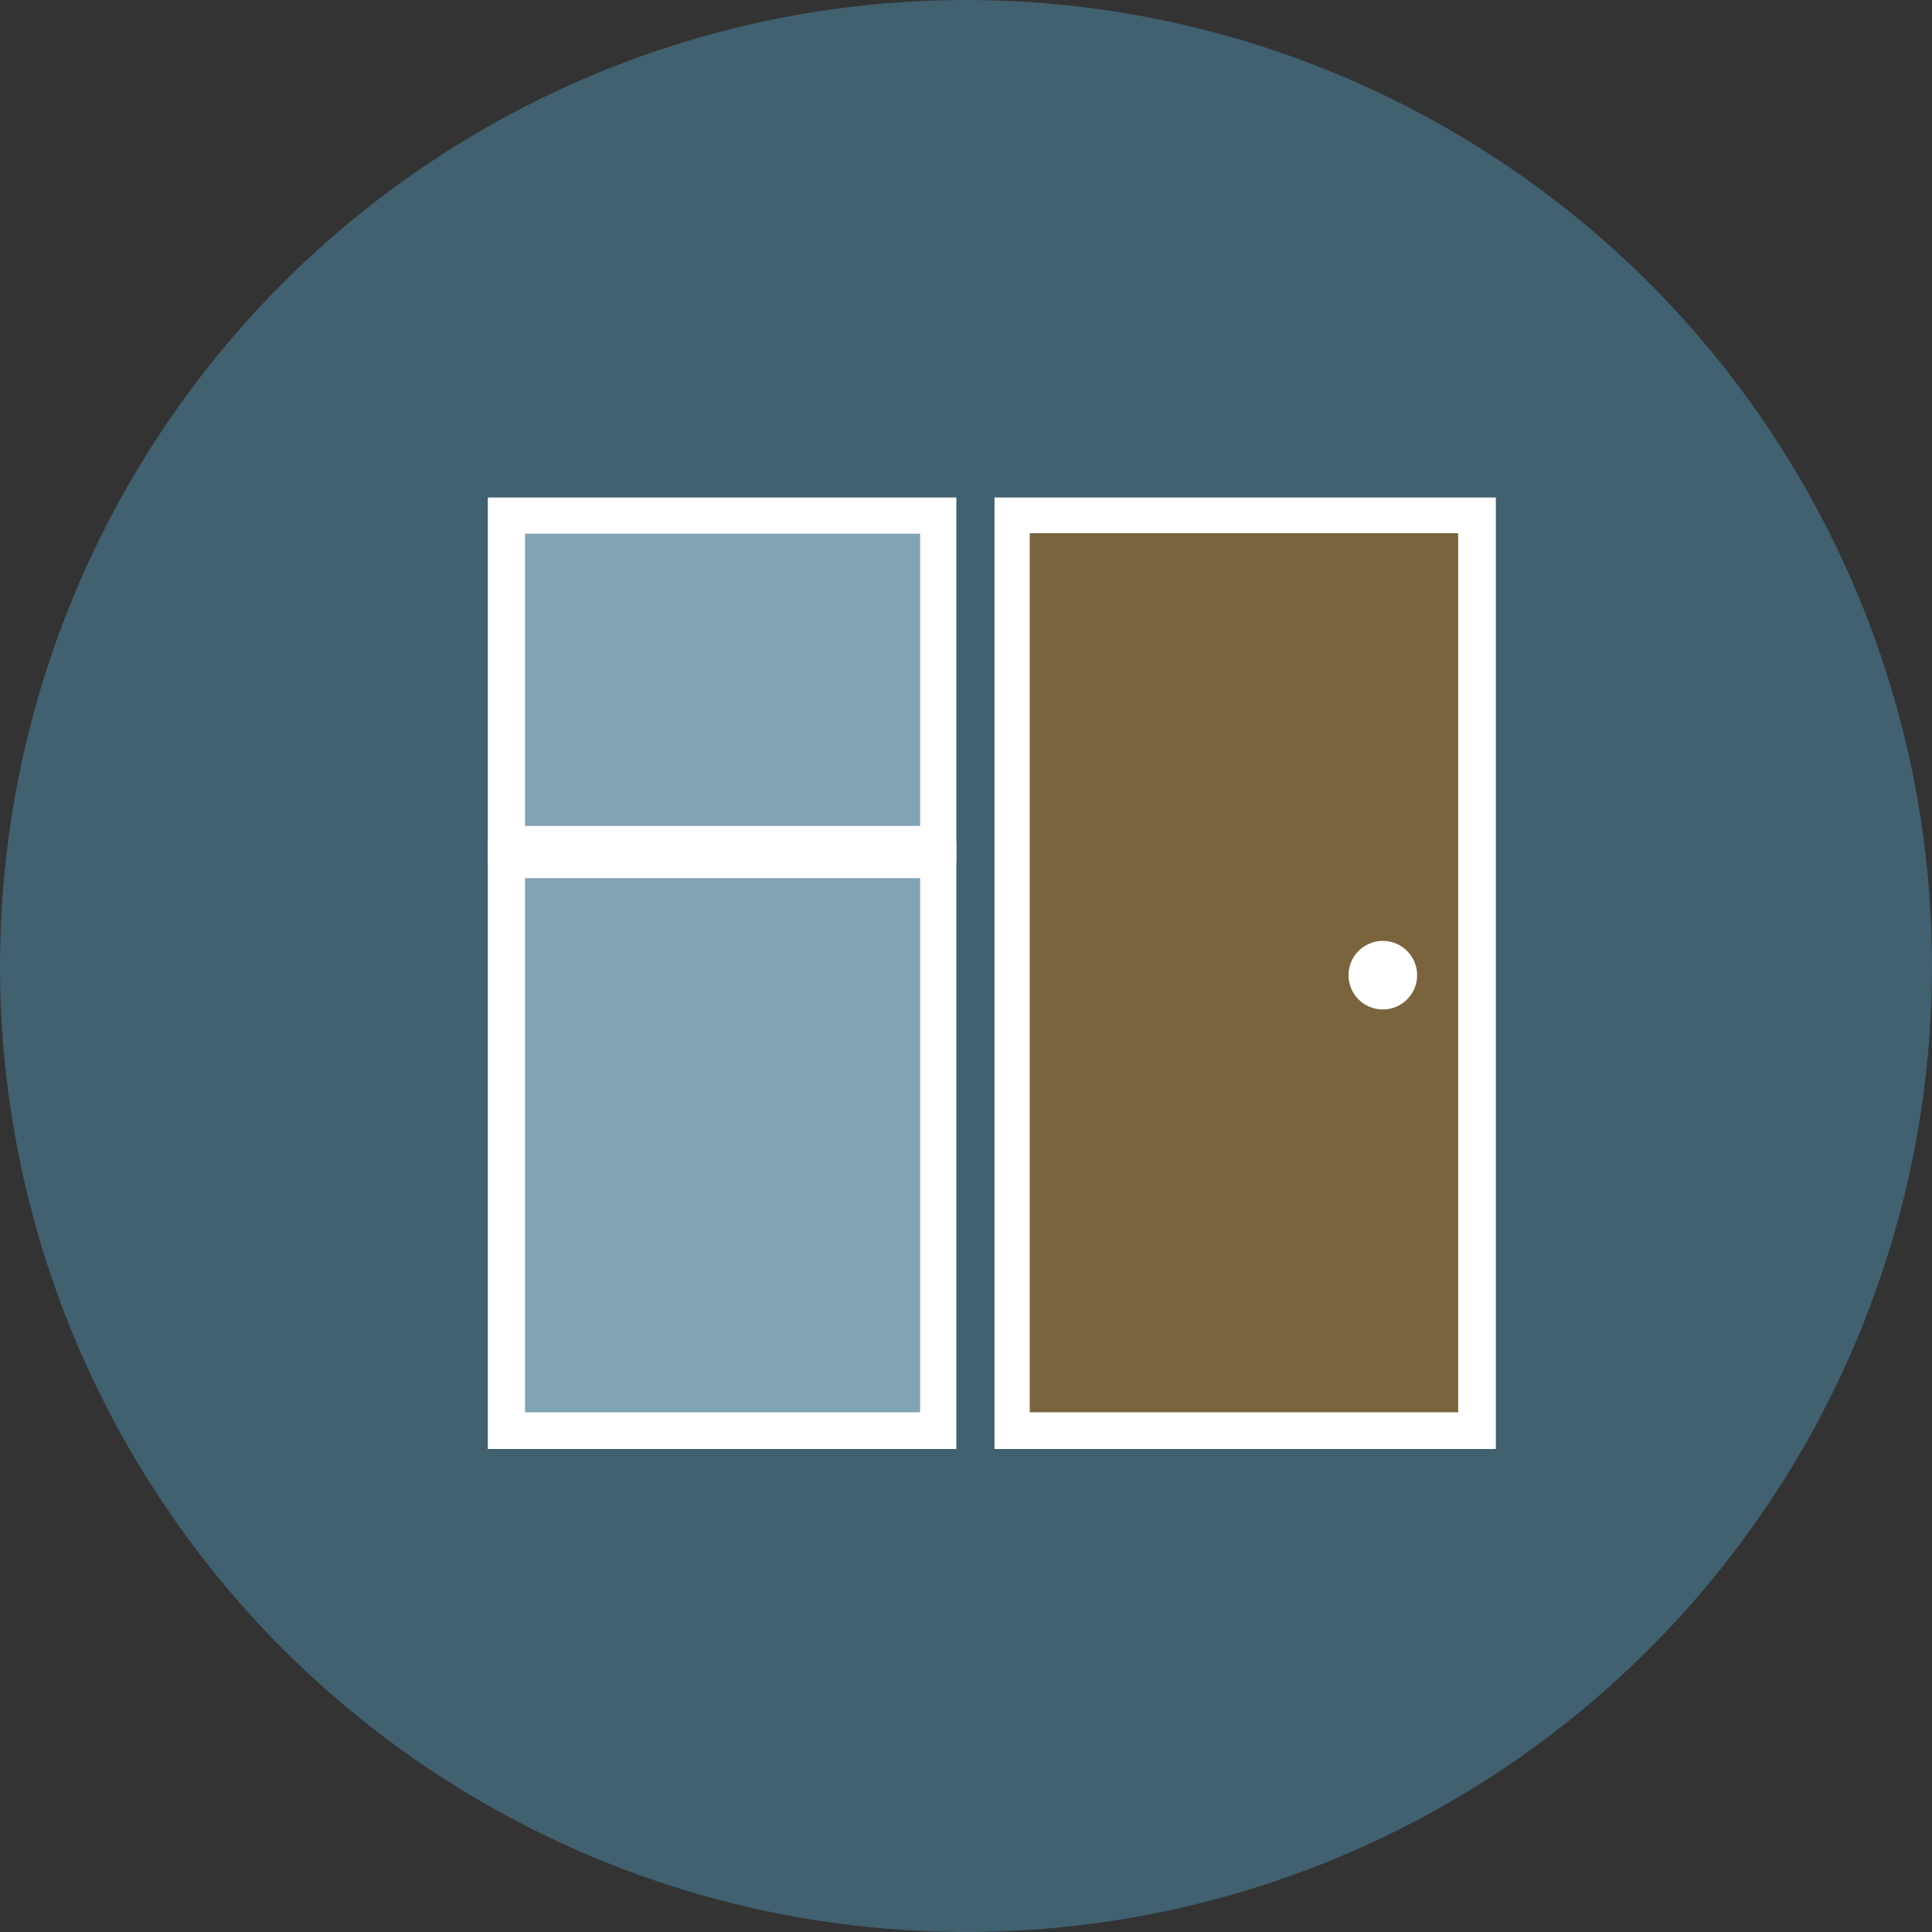
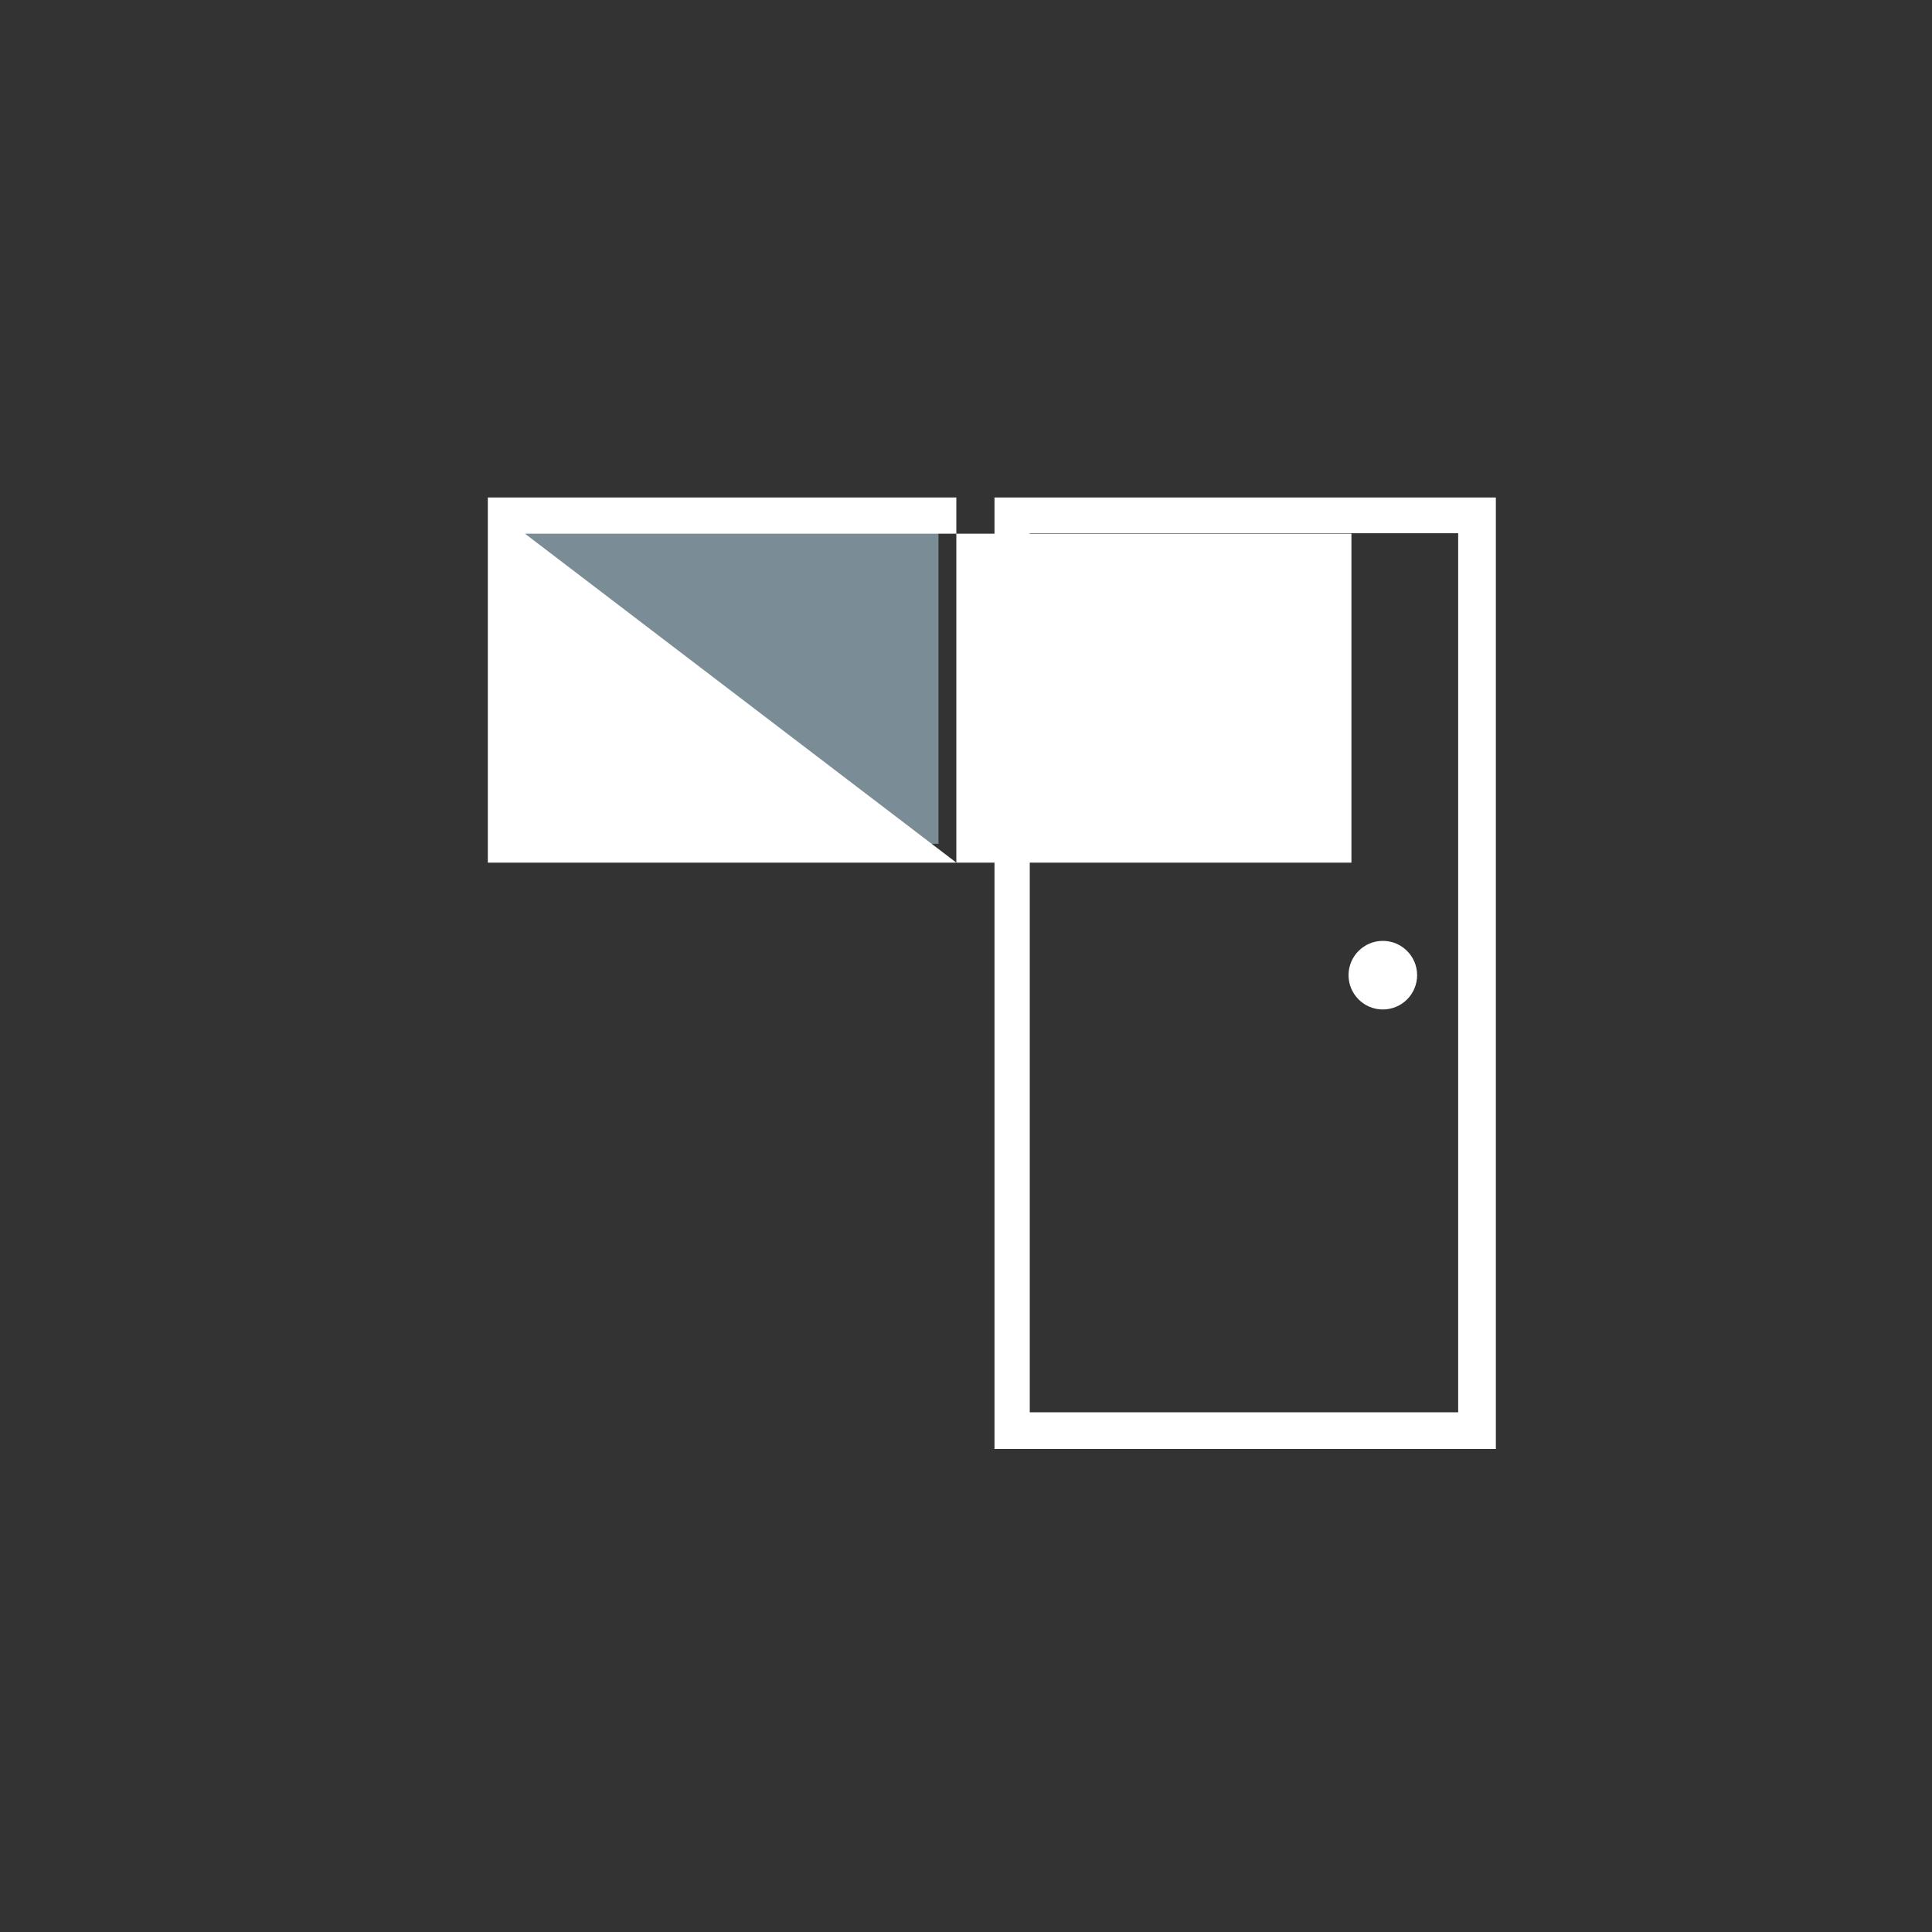
<svg xmlns="http://www.w3.org/2000/svg" version="1.1" width="512" height="512">
  <rect width="100%" height="100%" fill="#333333" stroke="none" />
  <svg id="SvgjsSvg1037" width="512" height="512" viewBox="0 0 40 40">
-     <circle id="SvgjsCircle1036" data-name="Ellipse 305" cx="20" cy="20" r="20" fill="#416070" />
-     <circle id="SvgjsCircle1035" data-name="Ellipse 306" cx="20" cy="20" r="20" fill="none" />
    <path id="SvgjsPath1034" data-name="Path 4810" d="M10.5,10.67h8.93v6.8H10.5Z" fill="#c2e8fa" opacity="0.5" />
-     <path id="SvgjsPath1033" data-name="Path 4811" d="M19.8,17.86H10.1V10.3h9.7Zm-8.93-.76h8.18V11.05H10.87Z" fill="#fff" />
-     <path id="SvgjsPath1032" data-name="Path 4812" d="M10.5,17.8h8.93V29.62H10.5Z" fill="#c2e8fa" opacity="0.5" />
-     <path id="SvgjsPath1031" data-name="Path 4813" d="M19.8,30H10.1V17.42h9.7Zm-8.93-.76h8.18V18.18H10.87V29.24Z" fill="#fff" />
-     <path id="SvgjsPath1030" data-name="Path 4814" d="M20.95,10.67h9.62V29.62H20.95Z" fill="#7a643d" />
+     <path id="SvgjsPath1033" data-name="Path 4811" d="M19.8,17.86H10.1V10.3h9.7Zh8.18V11.05H10.87Z" fill="#fff" />
    <path id="SvgjsPath1029" data-name="Path 4815" d="M30.95,30H20.59V10.3H30.97V30Zm-9.62-.76h8.86V11.04H21.32v18.2Z" fill="#fff" />
    <circle id="SvgjsCircle1028" data-name="Ellipse 307" cx="0.71" cy="0.71" r="0.71" transform="translate(27.92 19.48)" fill="#fff" />
  </svg>
  <style>@media (prefers-color-scheme: light) { :root { filter: none; } }
@media (prefers-color-scheme: dark) { :root { filter: none; } }
</style>
</svg>